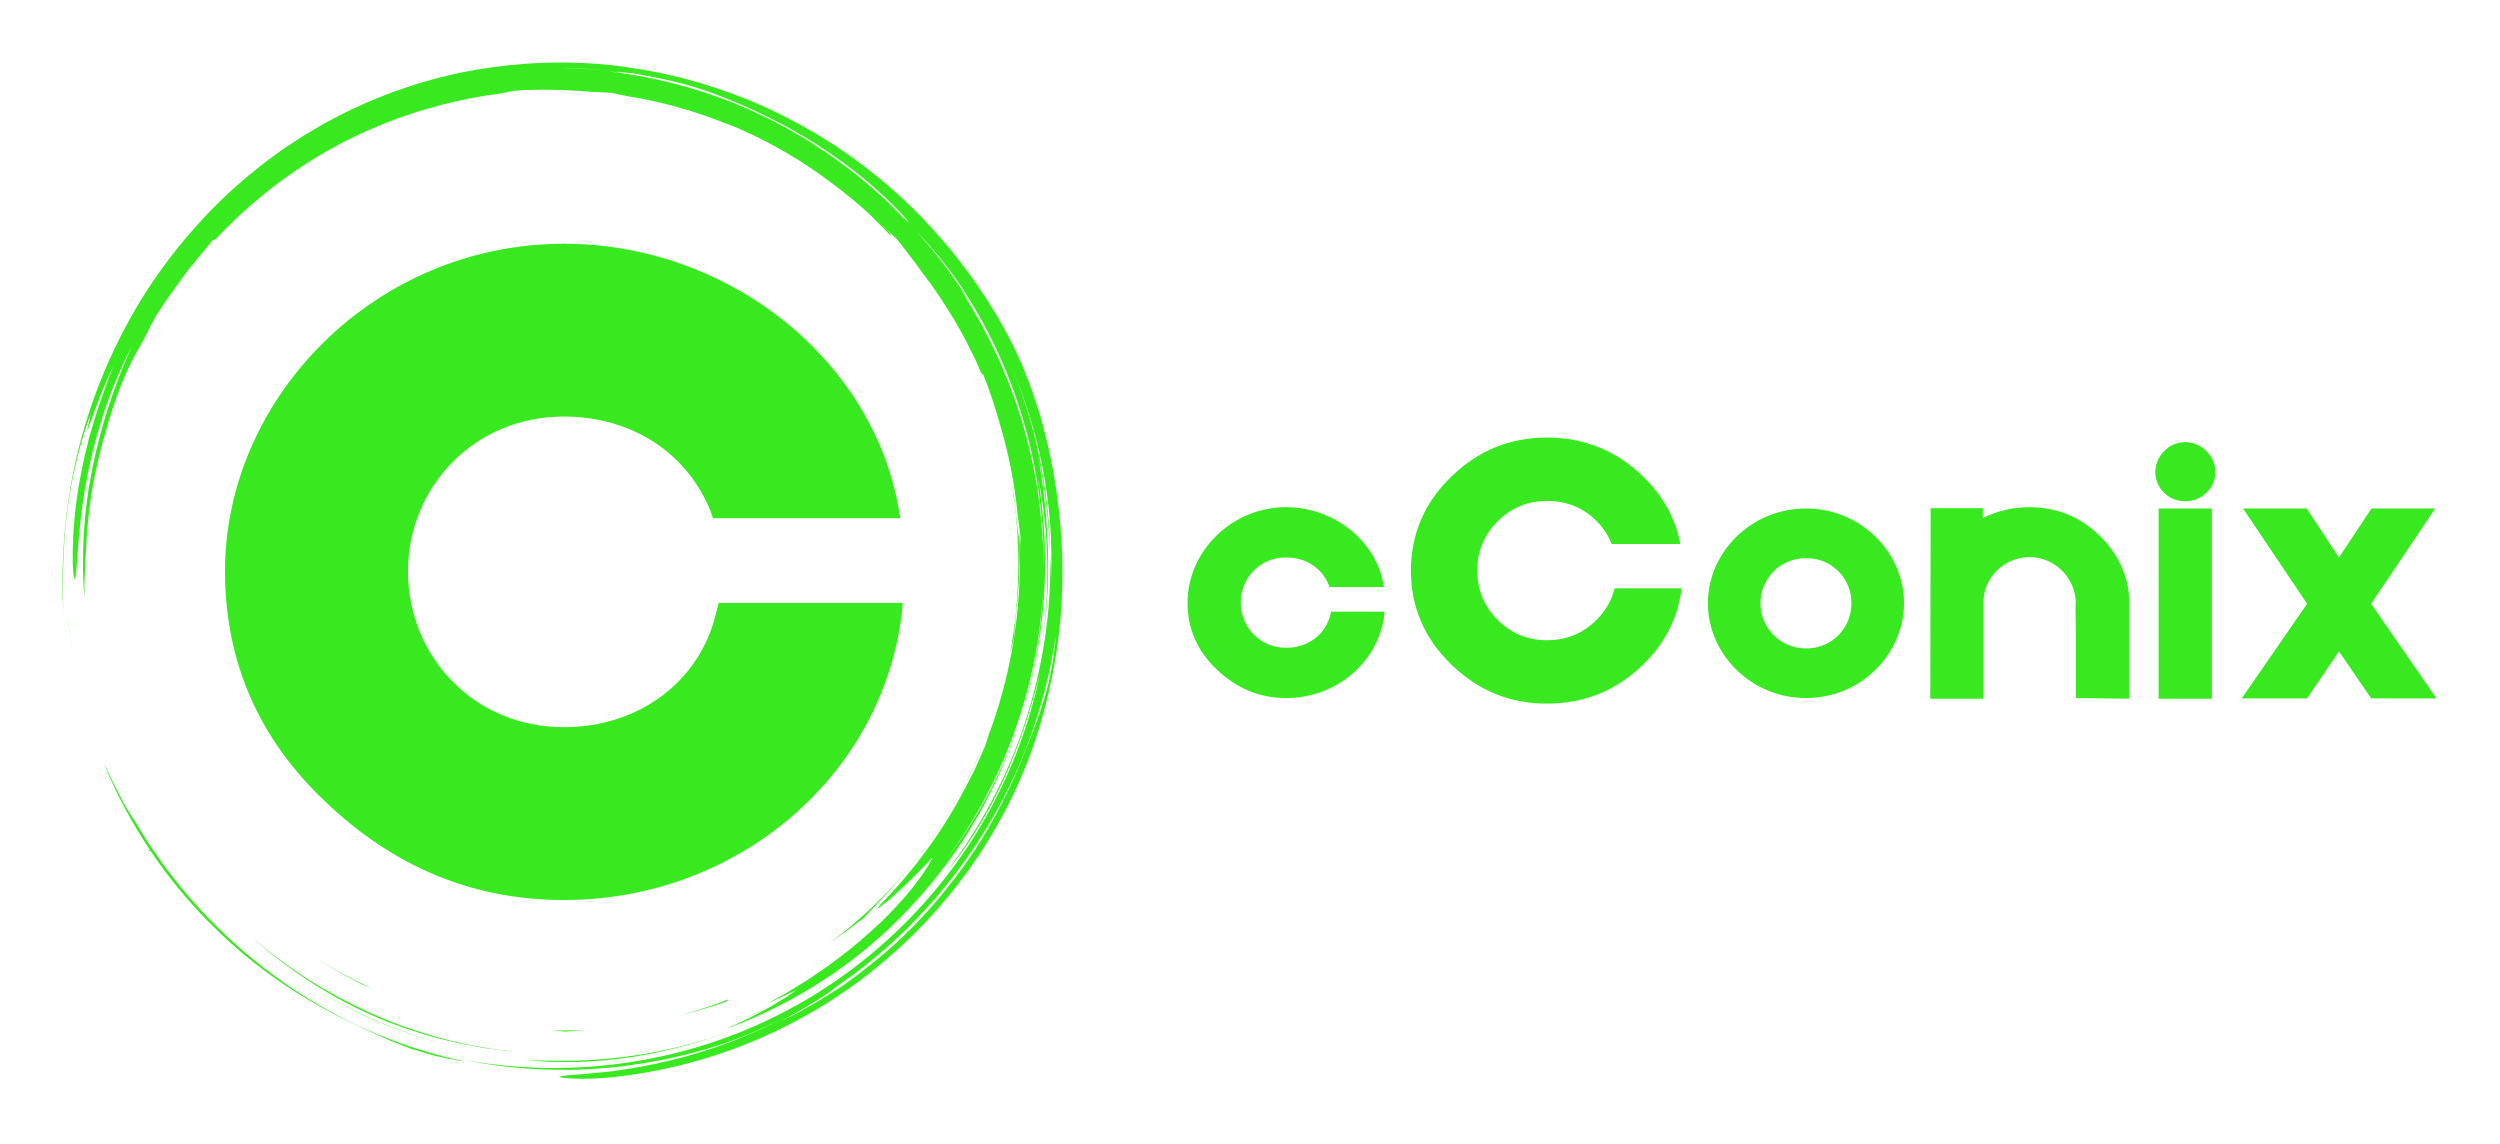
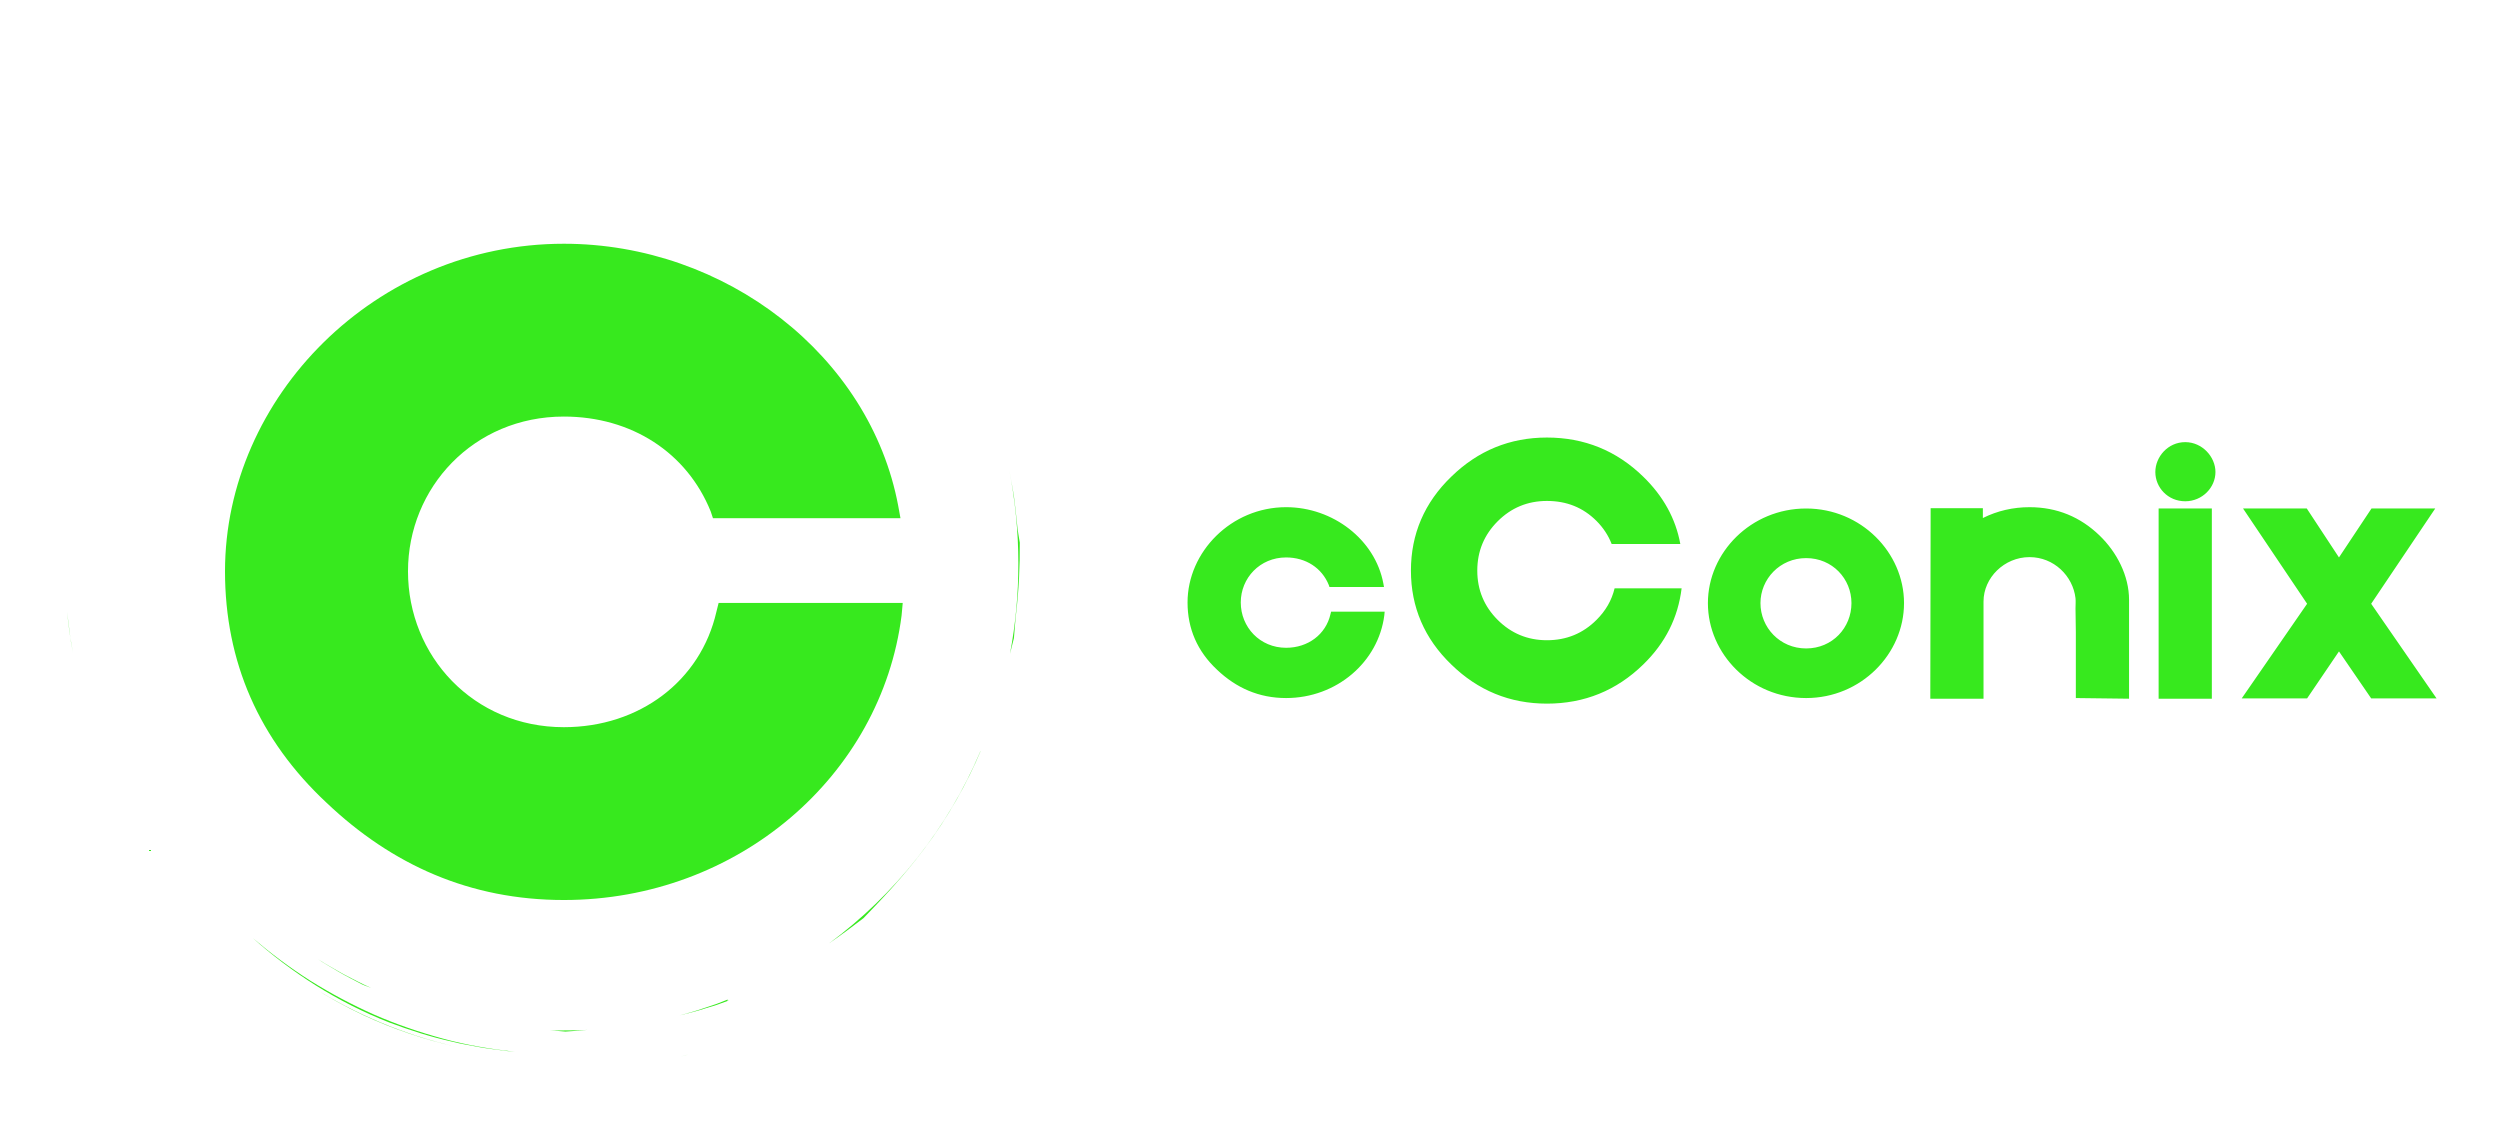
<svg xmlns="http://www.w3.org/2000/svg" version="1.1" width="3157.895" height="1444.737">
  <g transform="scale(7.895) translate(10, 10)">
    <defs id="SvgjsDefs1040" />
    <g id="SvgjsG1041" fill="#1a296e" featureKey="root" />
    <g id="SvgjsG1042" fill="#37e91e" transform="matrix(0.86, 0, 0, 0.86, 0, 0)" featureKey="container1">
      <defs />
      <g>
        <path d="M 17.914 148.907 c -0.664 -0.914 -1.313 -1.837 -1.944 -2.774 C 16.596 147.066 17.249 147.989 17.914 148.907 Z" />
-         <path d="M 22.657 154.94 c 1.844 2.153 3.788 4.249 5.861 6.251 c 6.914 6.805 15.159 12.525 24.004 16.851 c 3.259 1.526 6.265 3.107 9.787 4.468 c 0.88 0.338 1.779 0.7 2.724 1.026 c 0.953 0.302 1.941 0.604 2.974 0.903 c 1.027 0.321 2.122 0.549 3.267 0.786 c 1.146 0.23 2.336 0.493 3.614 0.624 c -6.3 -1.328 -12.498 -3.333 -18.434 -5.99 c -5.93 -2.671 -11.597 -5.979 -16.873 -9.842 c -10.548 -7.727 -19.57 -17.648 -26.16 -28.989 c -0.272 -0.339 -0.685 -0.985 -1.18 -1.808 c -0.244 -0.413 -0.512 -0.868 -0.796 -1.348 c -0.256 -0.496 -0.527 -1.018 -0.803 -1.551 c -0.534 -1.076 -1.149 -2.168 -1.62 -3.226 c -0.486 -1.05 -0.943 -2.011 -1.326 -2.748 c 2.048 5.101 4.412 9.563 7.059 13.806 c 1.215 1.936 2.495 3.828 3.869 5.697 c -0.192 -0.259 -0.392 -0.511 -0.583 -0.771 c 1.446 1.986 2.974 3.94 4.6 5.841 C 22.646 154.925 22.651 154.933 22.657 154.94 Z" />
-         <path d="M 18.039 149.078 c -0.042 -0.057 -0.084 -0.114 -0.125 -0.17 C 17.956 148.964 17.998 149.021 18.039 149.078 Z" />
+         <path d="M 18.039 149.078 c -0.042 -0.057 -0.084 -0.114 -0.125 -0.17 Z" />
        <path d="M 1.335 106.042 c -0.159 -1.277 -0.32 -2.567 -0.483 -3.875 c 0.256 2.365 0.553 5.008 1.096 7.654 c -0.109 -0.624 -0.217 -1.251 -0.327 -1.879 C 1.503 107.315 1.403 106.682 1.335 106.042 Z" />
-         <path d="M 85.812 185.575 c 6.652 0.673 13.628 0.472 20.461 -0.609 c 6.837 -1.077 13.524 -2.987 19.741 -5.449 c -11.45 4.503 -23.602 6.506 -35.49 6.171 C 88.933 185.663 87.365 185.688 85.812 185.575 Z" />
        <path d="M 46.426 171.967 c -0.086 -0.055 -0.173 -0.11 -0.259 -0.165 C 46.254 171.857 46.339 171.913 46.426 171.967 Z" />
        <path d="M 46.167 171.802 c -0.853 -0.542 -1.688 -1.1 -2.514 -1.667 C 44.475 170.705 45.317 171.257 46.167 171.802 Z" />
-         <path d="M 43.653 170.135 c -0.899 -0.623 -1.797 -1.248 -2.66 -1.897 C 41.861 168.886 42.752 169.516 43.653 170.135 Z" />
        <path d="M 56.077 177.284 c 5.439 2.533 11.23 4.506 17.123 5.816 c -9.688 -2.21 -18.805 -6.109 -26.774 -11.133 C 49.486 173.914 52.703 175.716 56.077 177.284 Z" />
        <path d="M 177.002 107.094 c 0.098 -1.58 0.296 -3.238 0.346 -4.027 c 0.594 -5.071 0.77 -9.401 0.745 -13.745 c -0.11 -0.783 -0.425 -2.25 -0.55 -3.918 c -0.153 -1.672 -0.378 -3.309 -0.568 -4.924 c -0.289 -1.601 -0.538 -3.186 -0.854 -4.74 c 2.275 11.617 2.237 23.279 0.144 34.282 C 176.51 108.986 176.756 108.003 177.002 107.094 Z" />
-         <path d="M 0.887 83.482 c 0.848 -6.9 2.653 -13.626 4.37 -18.107 l -0.695 3.28 c 0.429 -0.961 1.122 -3.194 2.067 -5.557 c 0.225 -0.594 0.454 -1.2 0.682 -1.802 c 0.255 -0.591 0.508 -1.179 0.753 -1.747 c 0.5 -1.131 0.92 -2.203 1.363 -3.025 c -0.303 0.771 -0.595 1.602 -0.947 2.436 c -0.345 0.837 -0.732 1.687 -1.101 2.542 c 0.755 -1.702 0.755 -1.702 1.514 -3.409 C 7.581 61.359 6.148 65.463 4.954 69.8 c -1.133 4.352 -2.029 8.926 -2.511 13.032 c -0.14 1.024 -0.189 2.024 -0.28 2.978 c -0.067 0.954 -0.183 1.864 -0.192 2.724 c -0.042 1.719 -0.1 3.224 -0.071 4.428 c 0.105 2.409 0.25 3.61 0.459 2.939 c 0.411 -1.333 0.403 -8.188 1.837 -16.767 c 0.767 -4.276 1.868 -8.966 3.362 -13.561 c 1.483 -4.599 3.427 -9.058 5.44 -12.992 c -0.197 0.429 -0.394 0.859 -0.592 1.292 c -0.181 0.442 -0.362 0.885 -0.545 1.331 c -0.369 0.889 -0.741 1.787 -1.116 2.691 c -0.339 0.92 -0.68 1.846 -1.024 2.78 c -0.173 0.466 -0.347 0.933 -0.521 1.402 c -0.153 0.476 -0.308 0.954 -0.461 1.434 c -1.32 3.807 -2.307 7.816 -3.167 11.857 L 5.013 78.42 c -0.205 1.014 -0.292 2.046 -0.444 3.067 c -0.318 2.041 -0.434 4.097 -0.611 6.129 c -0.199 4.074 -0.239 8.098 0.13 11.946 c -0.015 -0.914 -0.03 -1.726 -0.017 -2.512 c 0.038 -0.785 0.075 -1.545 0.115 -2.355 c 0.048 -0.809 0.039 -1.667 0.115 -2.65 c 0.07 -0.983 0.134 -2.091 0.19 -3.402 c 0.391 -6.608 1.572 -13.15 3.408 -19.481 c 1.75 -6.358 3.814 -11.957 6.889 -17.03 c 0.269 -0.513 0.536 -1.021 0.801 -1.526 c 0.542 -1.024 0.993 -2.034 1.566 -3.064 c 0.653 -1.13 1.278 -1.976 1.784 -2.751 c 0.521 -0.767 0.963 -1.441 1.469 -2.095 c 0.969 -1.336 1.977 -2.729 3.682 -5.082 c 0.075 -0.009 -0.022 0.185 -0.2 0.473 c 0.506 -0.725 1.194 -1.622 1.959 -2.49 c 0.755 -0.875 1.488 -1.803 2.109 -2.569 c 0.146 -0.007 0.288 -0.011 0.623 -0.251 c 8.65 -9.197 19.295 -16.692 31.291 -21.417 c 0.892 -0.347 1.781 -0.694 2.667 -1.039 c 0.902 -0.3 1.802 -0.6 2.7 -0.899 l 1.343 -0.448 l 1.36 -0.38 c 0.906 -0.252 1.809 -0.502 2.71 -0.753 c 1.55 -0.373 3.12 -0.751 4.721 -1.091 c 0.806 -0.141 1.619 -0.283 2.437 -0.426 c 0.819 -0.141 1.642 -0.3 2.484 -0.378 c 1.674 -0.201 3.134 -0.625 3.921 -0.729 c 4.369 -0.249 8.73 -0.199 13.849 0.216 c 0.397 0.007 1.015 0.043 1.732 0.082 c 0.717 0.041 1.537 0.061 2.332 0.134 c 0.932 0.21 1.927 0.418 2.971 0.621 c 6.369 0.988 12.527 2.754 18.386 5.103 l -0.007 -0.028 c 0.73 0.291 1.479 0.589 2.244 0.894 c 0.748 0.346 1.513 0.699 2.29 1.058 c 1.571 0.684 3.11 1.559 4.7 2.383 c 0.798 0.407 1.554 0.904 2.338 1.354 c 0.77 0.474 1.576 0.894 2.32 1.412 c 1.508 1.002 3.037 1.961 4.446 3.032 c 2.402 1.723 4.619 3.507 6.6 5.198 c 0.046 0.042 0.094 0.081 0.14 0.122 c 0.018 0.016 0.028 0.025 0.042 0.038 l 1.457 1.322 l 1.394 1.391 l 1.395 1.392 c 0.462 0.467 0.89 0.967 1.337 1.449 c -0.216 -0.35 -0.208 -0.491 -0.2 -0.63 c -0.689 -0.66 -1.504 -1.441 -2.309 -2.21 c 1.343 1.222 2.515 2.327 3.477 3.229 c 0.371 0.474 0.776 0.94 1.16 1.449 c 0.385 0.508 0.78 1.031 1.186 1.566 c 0.41 0.53 0.831 1.074 1.261 1.629 c 0.409 0.572 0.828 1.156 1.255 1.752 c 2.226 2.838 4.191 5.874 6.057 8.97 c 0.864 1.588 1.817 3.131 2.586 4.774 l 1.213 2.436 l 1.092 2.497 c 0.314 0.533 0.192 0.022 0.231 -0.068 c 1.225 2.962 2.21 6.042 3.102 9.146 c 1.692 5.556 2.839 11.323 3.408 17.211 c 0.225 1.378 0.321 2.772 0.52 4.153 c -0.033 0.787 -0.075 1.773 -0.123 2.924 c -0.001 1.103 0.057 2.206 0.01 3.311 c -0.042 1.104 -0.085 2.212 -0.128 3.326 c -0.016 0.75 -0.124 1.569 -0.187 2.459 c -0.084 0.888 -0.128 1.846 -0.256 2.856 c -0.13 1.008 -0.268 2.076 -0.412 3.192 c -0.132 1.119 -0.387 2.269 -0.583 3.471 c -0.883 4.79 -2.297 10.17 -4.312 15.482 c -0.242 0.826 -0.427 1.486 -0.592 1.855 c -0.627 1.501 -1.296 2.954 -1.942 4.385 c -0.723 1.394 -1.386 2.788 -2.127 4.108 c -2.441 4.646 -5.246 8.876 -7.949 12.379 c -0.336 0.439 -0.649 0.885 -0.987 1.297 c -0.34 0.41 -0.673 0.812 -0.998 1.206 c -0.66 0.779 -1.25 1.558 -1.876 2.234 c -1.251 1.352 -2.301 2.606 -3.286 3.549 c -1.128 1.178 -1.027 1.233 -0.246 0.665 c 0.388 -0.287 0.957 -0.719 1.608 -1.262 c 0.631 -0.569 1.362 -1.228 2.122 -1.914 c 0.776 -0.677 1.519 -1.441 2.235 -2.161 c 0.708 -0.725 1.416 -1.386 1.962 -1.984 c 1.101 -1.191 1.824 -1.926 1.67 -1.599 c -1.777 3.345 -5.013 7.471 -9.743 12.035 c -2.413 2.227 -5.128 4.647 -8.339 6.98 c -1.566 1.221 -3.307 2.338 -5.082 3.558 c -1.834 1.123 -3.708 2.353 -5.757 3.445 c -4.484 2.442 3.365 -1.475 3.577 -1.512 c -0.605 0.472 -1.406 1.062 -2.377 1.64 c -1.478 0.786 -2.943 1.597 -4.474 2.273 c -0.895 0.411 -1.774 0.855 -2.679 1.239 l -2.729 1.122 c 0.483 -0.19 0.958 -0.376 1.444 -0.568 c 2.952 -1.173 5.711 -2.555 8.202 -3.922 c -0.936 0.566 -1.96 1.221 -3.082 1.812 c -1.203 0.622 -2.448 1.302 -3.697 1.909 c -1.26 0.586 -2.494 1.16 -3.625 1.686 c 12.968 -4.711 24.885 -12.507 34.319 -22.67 c 4.723 -5.066 8.935 -10.631 12.369 -16.651 c 3.455 -6.005 6.239 -12.391 8.288 -18.999 c -3.154 9.93 -8.071 19.052 -13.981 26.765 c 10.744 -14.507 17.15 -32.293 17.999 -50.636 c -0.001 1.011 -0.101 2.018 -0.168 3.025 c -0.083 1.007 -0.123 2.018 -0.241 3.022 c -0.257 2.005 -0.441 4.021 -0.827 6.009 c -0.624 4 -1.636 7.931 -2.782 11.815 c 2.262 -7.021 3.613 -14.424 4.145 -21.869 c 0.554 -7.451 0.092 -14.947 -1.057 -22.211 c 1.974 9.622 2.301 20.524 0.619 31.298 c 1.182 -6.949 1.482 -14.112 1.028 -21.214 c -0.102 -2.713 -0.422 -5.407 -0.685 -7.901 c -0.377 -2.476 -0.662 -4.762 -1.027 -6.611 c 1.445 6.826 2.015 12.648 2.293 18.136 c -0.267 -11.977 -2.748 -24.112 -7.62 -35.511 c 2.659 6.191 4.842 12.851 6.175 19.698 c 1.34 6.84 1.897 13.838 1.58 20.57 c -0.015 -0.788 0.018 -1.575 -0.028 -2.366 c -0.036 -0.791 -0.071 -1.586 -0.107 -2.391 c 0.287 10.85 -1.384 21.604 -4.696 31.717 c -1.662 5.056 -3.715 9.969 -6.2 14.644 c -2.484 4.674 -5.349 9.131 -8.56 13.316 c 3.673 -4.29 7.551 -10.354 10.646 -17.015 c 3.081 -6.675 5.368 -13.894 6.941 -20.199 c -2.314 11.322 -6.907 22.494 -13.571 32.471 c -6.646 9.985 -15.351 18.764 -25.423 25.502 c -10.06 6.759 -21.474 11.437 -33.187 13.748 c -5.856 1.161 -11.779 1.764 -17.657 1.809 c -5.877 0.032 -11.702 -0.488 -17.361 -1.515 l 3.005 0.571 c 1.002 0.19 2.018 0.295 3.026 0.445 c 2.016 0.324 4.055 0.446 6.087 0.633 c 4.073 0.229 8.168 0.306 12.25 -0.005 c 4.089 -0.217 8.152 -0.827 12.196 -1.572 c 2.006 -0.456 4.036 -0.829 6.017 -1.414 c 0.994 -0.278 2 -0.521 2.987 -0.83 l 2.955 -0.958 c -1.492 0.462 -3.062 1.074 -4.739 1.523 c -0.692 0.203 -1.396 0.41 -2.101 0.618 c 4.45 -1.195 8.735 -2.677 12.91 -4.496 c 1.903 -0.831 3.786 -1.73 5.651 -2.705 c -3.472 1.838 -7.05 3.472 -10.714 4.872 c -7.006 2.619 -14.295 4.418 -21.66 5.382 c -1.11 0.176 -2.122 0.231 -3.029 0.326 c -0.908 0.09 -1.714 0.169 -2.428 0.24 c -1.429 0.113 -2.484 0.164 -3.222 0.245 c -1.477 0.147 -1.687 0.284 -1.099 0.397 c 0.587 0.113 1.971 0.203 3.673 0.251 c 1.697 -0.01 3.71 -0.101 5.541 -0.268 c 18.397 -1.887 35.288 -9.107 48.824 -19.916 c 13.545 -10.811 23.919 -25.172 29.701 -41.467 c 0.363 -0.946 0.642 -1.922 0.944 -2.89 c 0.293 -0.971 0.617 -1.932 0.882 -2.912 c 0.491 -1.97 1.072 -3.917 1.448 -5.917 l 0.619 -2.985 l 0.487 -3.012 l 0.241 -1.507 l 0.172 -1.517 l 0.342 -3.034 c 0.698 -8.114 0.422 -16.315 -0.812 -24.363 c -0.66 -4.554 -1.82 -9.961 -3.315 -14.777 c -0.395 -1.197 -0.781 -2.365 -1.15 -3.484 c -0.4 -1.107 -0.825 -2.151 -1.203 -3.133 c -0.193 -0.49 -0.379 -0.962 -0.557 -1.415 c -0.2 -0.444 -0.39 -0.869 -0.571 -1.271 c -0.37 -0.801 -0.7 -1.516 -0.981 -2.124 c -3.134 -6.359 -7.072 -12.424 -11.682 -18.065 c -4.605 -5.643 -9.896 -10.868 -15.861 -15.418 c -0.747 -0.566 -1.494 -1.134 -2.244 -1.703 c -0.774 -0.535 -1.55 -1.071 -2.327 -1.608 l -1.166 -0.806 l -1.203 -0.756 c -0.804 -0.502 -1.609 -1.004 -2.417 -1.508 c -3.295 -1.904 -6.67 -3.739 -10.228 -5.261 c -3.521 -1.598 -7.206 -2.895 -10.957 -4.055 c -1.895 -0.52 -3.781 -1.1 -5.724 -1.499 c -0.968 -0.209 -1.928 -0.463 -2.907 -0.638 c -0.979 -0.174 -1.96 -0.347 -2.944 -0.521 C 100.363 0.01 93.04 -0.285 85.724 0.265 c -7.312 0.565 -14.655 1.953 -21.696 4.349 l -2.635 0.913 c -0.881 0.297 -1.73 0.682 -2.597 1.019 c -0.858 0.359 -1.735 0.673 -2.577 1.069 l -2.532 1.173 c -0.852 0.376 -1.675 0.808 -2.496 1.245 l -2.469 1.297 l -2.402 1.412 c -0.8 0.472 -1.606 0.933 -2.372 1.458 l -2.324 1.528 c -0.782 0.497 -1.506 1.078 -2.261 1.612 c -0.741 0.554 -1.51 1.07 -2.226 1.654 l -2.157 1.737 c -0.729 0.565 -1.417 1.178 -2.103 1.792 l -2.063 1.83 l -1.971 1.919 c -0.656 0.639 -1.319 1.271 -1.93 1.951 c -5.031 5.298 -9.451 11.078 -13.066 17.194 c -3.615 6.116 -6.503 12.509 -8.667 18.962 c -4.375 12.92 -5.63 26.023 -5.046 37.858 C 0.008 97.365 -0.013 90.378 0.887 83.482 Z M 142.019 173.928 c 3.038 -1.966 5.968 -4.097 8.765 -6.389 C 147.944 169.878 145.026 172.038 142.019 173.928 Z M 182.236 119.646 c -0.299 0.901 -0.552 1.791 -0.882 2.641 c -0.323 0.852 -0.641 1.69 -0.957 2.523 l -0.466 1.248 l -0.513 1.231 c -0.339 0.823 -0.672 1.653 -0.997 2.501 c -1.848 4.606 -4.058 9.082 -6.587 13.35 c -2.521 4.275 -5.443 8.281 -8.565 12.04 c -1.542 1.899 -3.222 3.66 -4.874 5.421 c -0.863 0.844 -1.724 1.686 -2.581 2.523 c -0.847 0.848 -1.774 1.604 -2.652 2.404 c -0.736 0.64 -1.478 1.266 -2.225 1.882 c 2.772 -2.281 5.413 -4.718 7.896 -7.312 c -3.789 3.921 -7.616 7.205 -11.689 10.188 c -1.036 0.722 -2.037 1.496 -3.113 2.176 c -1.073 0.684 -2.153 1.372 -3.247 2.069 c -1.127 0.641 -2.269 1.289 -3.43 1.949 c -1.167 0.648 -2.399 1.224 -3.634 1.855 c 0.718 -0.431 1.658 -0.952 2.685 -1.508 c 1.021 -0.567 2.092 -1.237 3.138 -1.85 c 1.054 -0.601 2.012 -1.261 2.808 -1.813 c 0.796 -0.552 1.42 -1.01 1.745 -1.306 c -0.464 0.315 -0.936 0.617 -1.406 0.924 c 0.503 -0.333 1.006 -0.669 1.507 -1.015 c -0.021 0.023 -0.065 0.059 -0.101 0.091 c 10.932 -7.466 20.245 -17.277 27.223 -28.462 c 7.009 -11.175 11.57 -23.781 13.46 -36.601 C 184.369 111.937 183.427 116.043 182.236 119.646 Z M 175.582 54.294 c -0.294 -0.688 -0.59 -1.374 -0.923 -2.034 C 174.997 52.928 175.29 53.611 175.582 54.294 Z M 167.134 41.596 c 3.025 4.566 5.623 9.379 7.773 14.352 c 0.25 0.549 0.486 1.106 0.719 1.664 c 4.963 12.154 7.221 25.192 6.89 38.036 c 0.084 -4.25 -0.198 -8.498 -0.669 -12.71 c -0.533 -4.854 -1.518 -9.65 -2.824 -14.341 c -2.562 -9.407 -6.723 -18.323 -12.005 -26.451 c 0.485 0.67 0.996 1.396 1.525 2.166 c 0.536 0.766 1.083 1.581 1.59 2.463 l -0.638 -1.109 l -0.689 -1.079 l -1.378 -2.156 c -0.938 -1.424 -1.955 -2.796 -2.934 -4.192 c -1.062 -1.334 -2.069 -2.712 -3.174 -4.011 c -0.836 -0.953 -1.637 -1.938 -2.485 -2.879 C 161.827 34.504 164.636 37.889 167.134 41.596 Z M 96.886 1.152 c 1.467 0.078 2.937 0.221 4.407 0.331 c 1.204 0.101 2.402 0.279 3.588 0.413 c 0.356 0.015 0.732 0.039 1.204 0.092 c 0.471 0.065 1.034 0.186 1.769 0.354 c 5.469 0.912 10.459 2.283 14.001 3.699 c 6.798 2.573 13.123 5.774 18.86 9.471 c 5.739 3.69 10.889 7.887 15.246 12.471 c 2.008 2.179 1.422 1.704 0.315 0.646 c 0.551 0.585 1.104 1.172 1.662 1.764 c -0.736 -0.734 -1.459 -1.478 -2.206 -2.196 l -2.301 -2.09 c 0.56 0.49 1.918 1.663 2.845 2.522 c -7.389 -7.539 -16.026 -13.799 -25.375 -18.404 c -9.356 -4.603 -19.431 -7.446 -29.502 -8.581 c 1.618 0.18 2.412 0.22 3.168 0.24 c -1.085 -0.127 -2.173 -0.301 -3.274 -0.401 c -1.479 -0.097 -2.955 -0.229 -4.423 -0.301 c -1.469 -0.035 -2.927 -0.069 -4.36 -0.103 C 93.954 1.078 95.417 1.118 96.886 1.152 Z" />
        <path d="M 115.942 184.69 c 0.143 -0.042 0.283 -0.083 0.426 -0.125 c -0.446 0.12 -0.885 0.252 -1.334 0.366 C 115.338 184.855 115.643 184.781 115.942 184.69 Z" />
        <path d="M 160.424 146.151 c 4.235 -5.587 7.977 -12.263 10.366 -18.014 l -0.029 0.006 c -6.061 14.322 -15.892 26.66 -28.16 35.744 c 2.378 -1.65 4.53 -3.248 6.418 -4.703 C 151.717 156.364 156.232 151.778 160.424 146.151 Z" />
        <path d="M 35.35 162.846 c 7.172 6.412 15.821 11.992 25.448 15.751 c 3.754 1.413 7.585 2.651 11.503 3.523 c 1.944 0.502 3.929 0.812 5.899 1.181 c 0.987 0.175 1.987 0.272 2.979 0.412 c 0.994 0.129 1.986 0.275 2.987 0.333 c -4.519 -0.501 -9.005 -1.251 -13.372 -2.44 c -4.364 -1.185 -8.642 -2.65 -12.769 -4.449 c -4.113 -1.831 -8.087 -3.942 -11.894 -6.314 C 42.345 168.435 38.755 165.746 35.35 162.846 Z" />
        <path d="M 123.877 174.277 l -2.219 0.871 l -2.266 0.756 c -1.5 0.54 -3.047 0.944 -4.59 1.373 c 1.551 -0.39 3.111 -0.754 4.624 -1.254 c 0.763 -0.233 1.524 -0.466 2.283 -0.698 c 0.746 -0.272 1.489 -0.544 2.23 -0.815 C 123.853 174.466 123.345 174.565 123.877 174.277 Z" />
        <path d="M 97.683 179.965 c -1.16 0.099 -2.326 0.09 -3.494 0.102 c -1.168 0.014 -2.338 0.039 -3.509 -0.038 c 0.565 0.053 1.093 0.103 1.576 0.148 c 0.482 0.031 0.916 0.068 1.295 0.113 C 94.932 180.172 96.303 180.139 97.683 179.965 Z" />
        <path d="M 51.441 169.209 c 1.341 0.787 2.765 1.48 4.178 2.244 c 0.354 0.194 0.996 0.415 1.801 0.709 c -1.721 -0.739 -3.37 -1.655 -5.046 -2.505 c -0.83 -0.441 -1.629 -0.935 -2.443 -1.395 c -0.812 -0.464 -1.621 -0.927 -2.389 -1.445 c 0.31 0.208 0.623 0.417 0.937 0.626 c 0.324 0.194 0.65 0.388 0.977 0.584 C 50.111 168.417 50.774 168.812 51.441 169.209 Z" />
      </g>
    </g>
    <g id="SvgjsG1043" fill="#37e91e" transform="matrix(9.036, 0, 0, 9.036, 18.771, -82.506)" featureKey="text4">
      <path d="M 2.6 22.24 c 1.16 1.1 2.54 1.72 4.2 1.72 c 3.08 0 5.62 -2.2 5.98 -5.04 l 0.02 -0.22 l -3.26 0 l -0.04 0.16 c -0.28 1.22 -1.36 2.04 -2.7 2.04 c -1.6 0 -2.76 -1.26 -2.76 -2.76 c 0 -1.48 1.16 -2.74 2.76 -2.74 c 1.2 0 2.18 0.64 2.6 1.68 l 0.04 0.12 l 3.32 0 l -0.04 -0.22 c -0.5 -2.66 -3.06 -4.64 -5.92 -4.64 c -3.34 0 -6 2.72 -6 5.8 c 0 1.6 0.6 2.98 1.8 4.1 Z" />
    </g>
    <g id="SvgjsG1044" fill="#37e91e" transform="matrix(2.628, 0, 0, 2.628, 177.898, 38.717)" featureKey="text1">
      <path d="M 2.6 22.24 c 1.16 1.1 2.54 1.72 4.2 1.72 c 3.08 0 5.62 -2.2 5.98 -5.04 l 0.02 -0.22 l -3.26 0 l -0.04 0.16 c -0.28 1.22 -1.36 2.04 -2.7 2.04 c -1.6 0 -2.76 -1.26 -2.76 -2.76 c 0 -1.48 1.16 -2.74 2.76 -2.74 c 1.2 0 2.18 0.64 2.6 1.68 l 0.04 0.12 l 3.32 0 l -0.04 -0.22 c -0.5 -2.66 -3.06 -4.64 -5.92 -4.64 c -3.34 0 -6 2.72 -6 5.8 c 0 1.6 0.6 2.98 1.8 4.1 Z M 22.68 24.3 c -2.26 0 -4.2 -0.8 -5.82 -2.38 c -1.64 -1.58 -2.46 -3.5 -2.46 -5.72 s 0.82 -4.14 2.46 -5.72 c 1.62 -1.58 3.56 -2.38 5.82 -2.38 c 2.28 0 4.24 0.8 5.86 2.38 c 1.22 1.18 1.98 2.56 2.26 4.1 l -4.18 0 c -0.2 -0.52 -0.52 -1 -0.92 -1.4 c -0.82 -0.82 -1.82 -1.22 -3.02 -1.22 c -1.18 0 -2.18 0.42 -3 1.24 s -1.24 1.82 -1.24 3 s 0.42 2.18 1.24 3 s 1.82 1.24 3 1.24 c 1.2 0 2.2 -0.42 3.02 -1.24 c 0.56 -0.56 0.92 -1.18 1.1 -1.92 l 4.08 0 c -0.22 1.78 -0.98 3.32 -2.34 4.64 c -1.62 1.58 -3.58 2.38 -5.86 2.38 Z M 32.48 18.18 c 0 3.1 2.62 5.78 5.98 5.78 c 3.34 0 5.96 -2.68 5.96 -5.78 c 0 -3.08 -2.62 -5.76 -5.96 -5.76 c -3.36 0 -5.98 2.68 -5.98 5.76 Z M 41.22 18.18 c 0 1.5 -1.16 2.76 -2.76 2.76 s -2.78 -1.28 -2.78 -2.76 c 0 -1.46 1.18 -2.74 2.78 -2.74 s 2.76 1.26 2.76 2.74 Z M 46.04 12.52 c 0 3.76 -0.02 7.52 -0.02 11.3 l 0 0.18 l 3.24 0 l 0 -5.92 c 0 -1.44 1.26 -2.7 2.8 -2.7 c 1.48 0 2.64 1.14 2.8 2.5 c 0.02 0.2 0 0.42 0 0.62 l 0.02 1.46 l 0 4 l 3.24 0.04 l 0 -6.02 c 0 -1.46 -0.74 -2.9 -1.8 -3.92 c -1.16 -1.12 -2.58 -1.72 -4.26 -1.72 c -1 0 -1.96 0.22 -2.84 0.66 l 0 -0.6 l -3.18 0 l 0 0.12 Z M 59.72 10.2 c 0 0.94 0.76 1.78 1.82 1.78 c 1.04 0 1.84 -0.84 1.84 -1.78 c 0 -0.92 -0.8 -1.82 -1.84 -1.82 c -1.06 0 -1.82 0.9 -1.82 1.82 Z M 59.92 12.42 l 0 11.58 l 3.24 0 l 0 -11.58 l -3.24 0 Z M 68.96 18.22 l -3.98 5.76 l 3.98 0 l 1.94 -2.86 l 1.96 2.86 l 3.98 0 l -3.98 -5.76 l 3.9 -5.8 l -3.88 0 l -1.98 2.98 l -1.96 -2.98 l -3.88 0 Z" />
    </g>
  </g>
</svg>